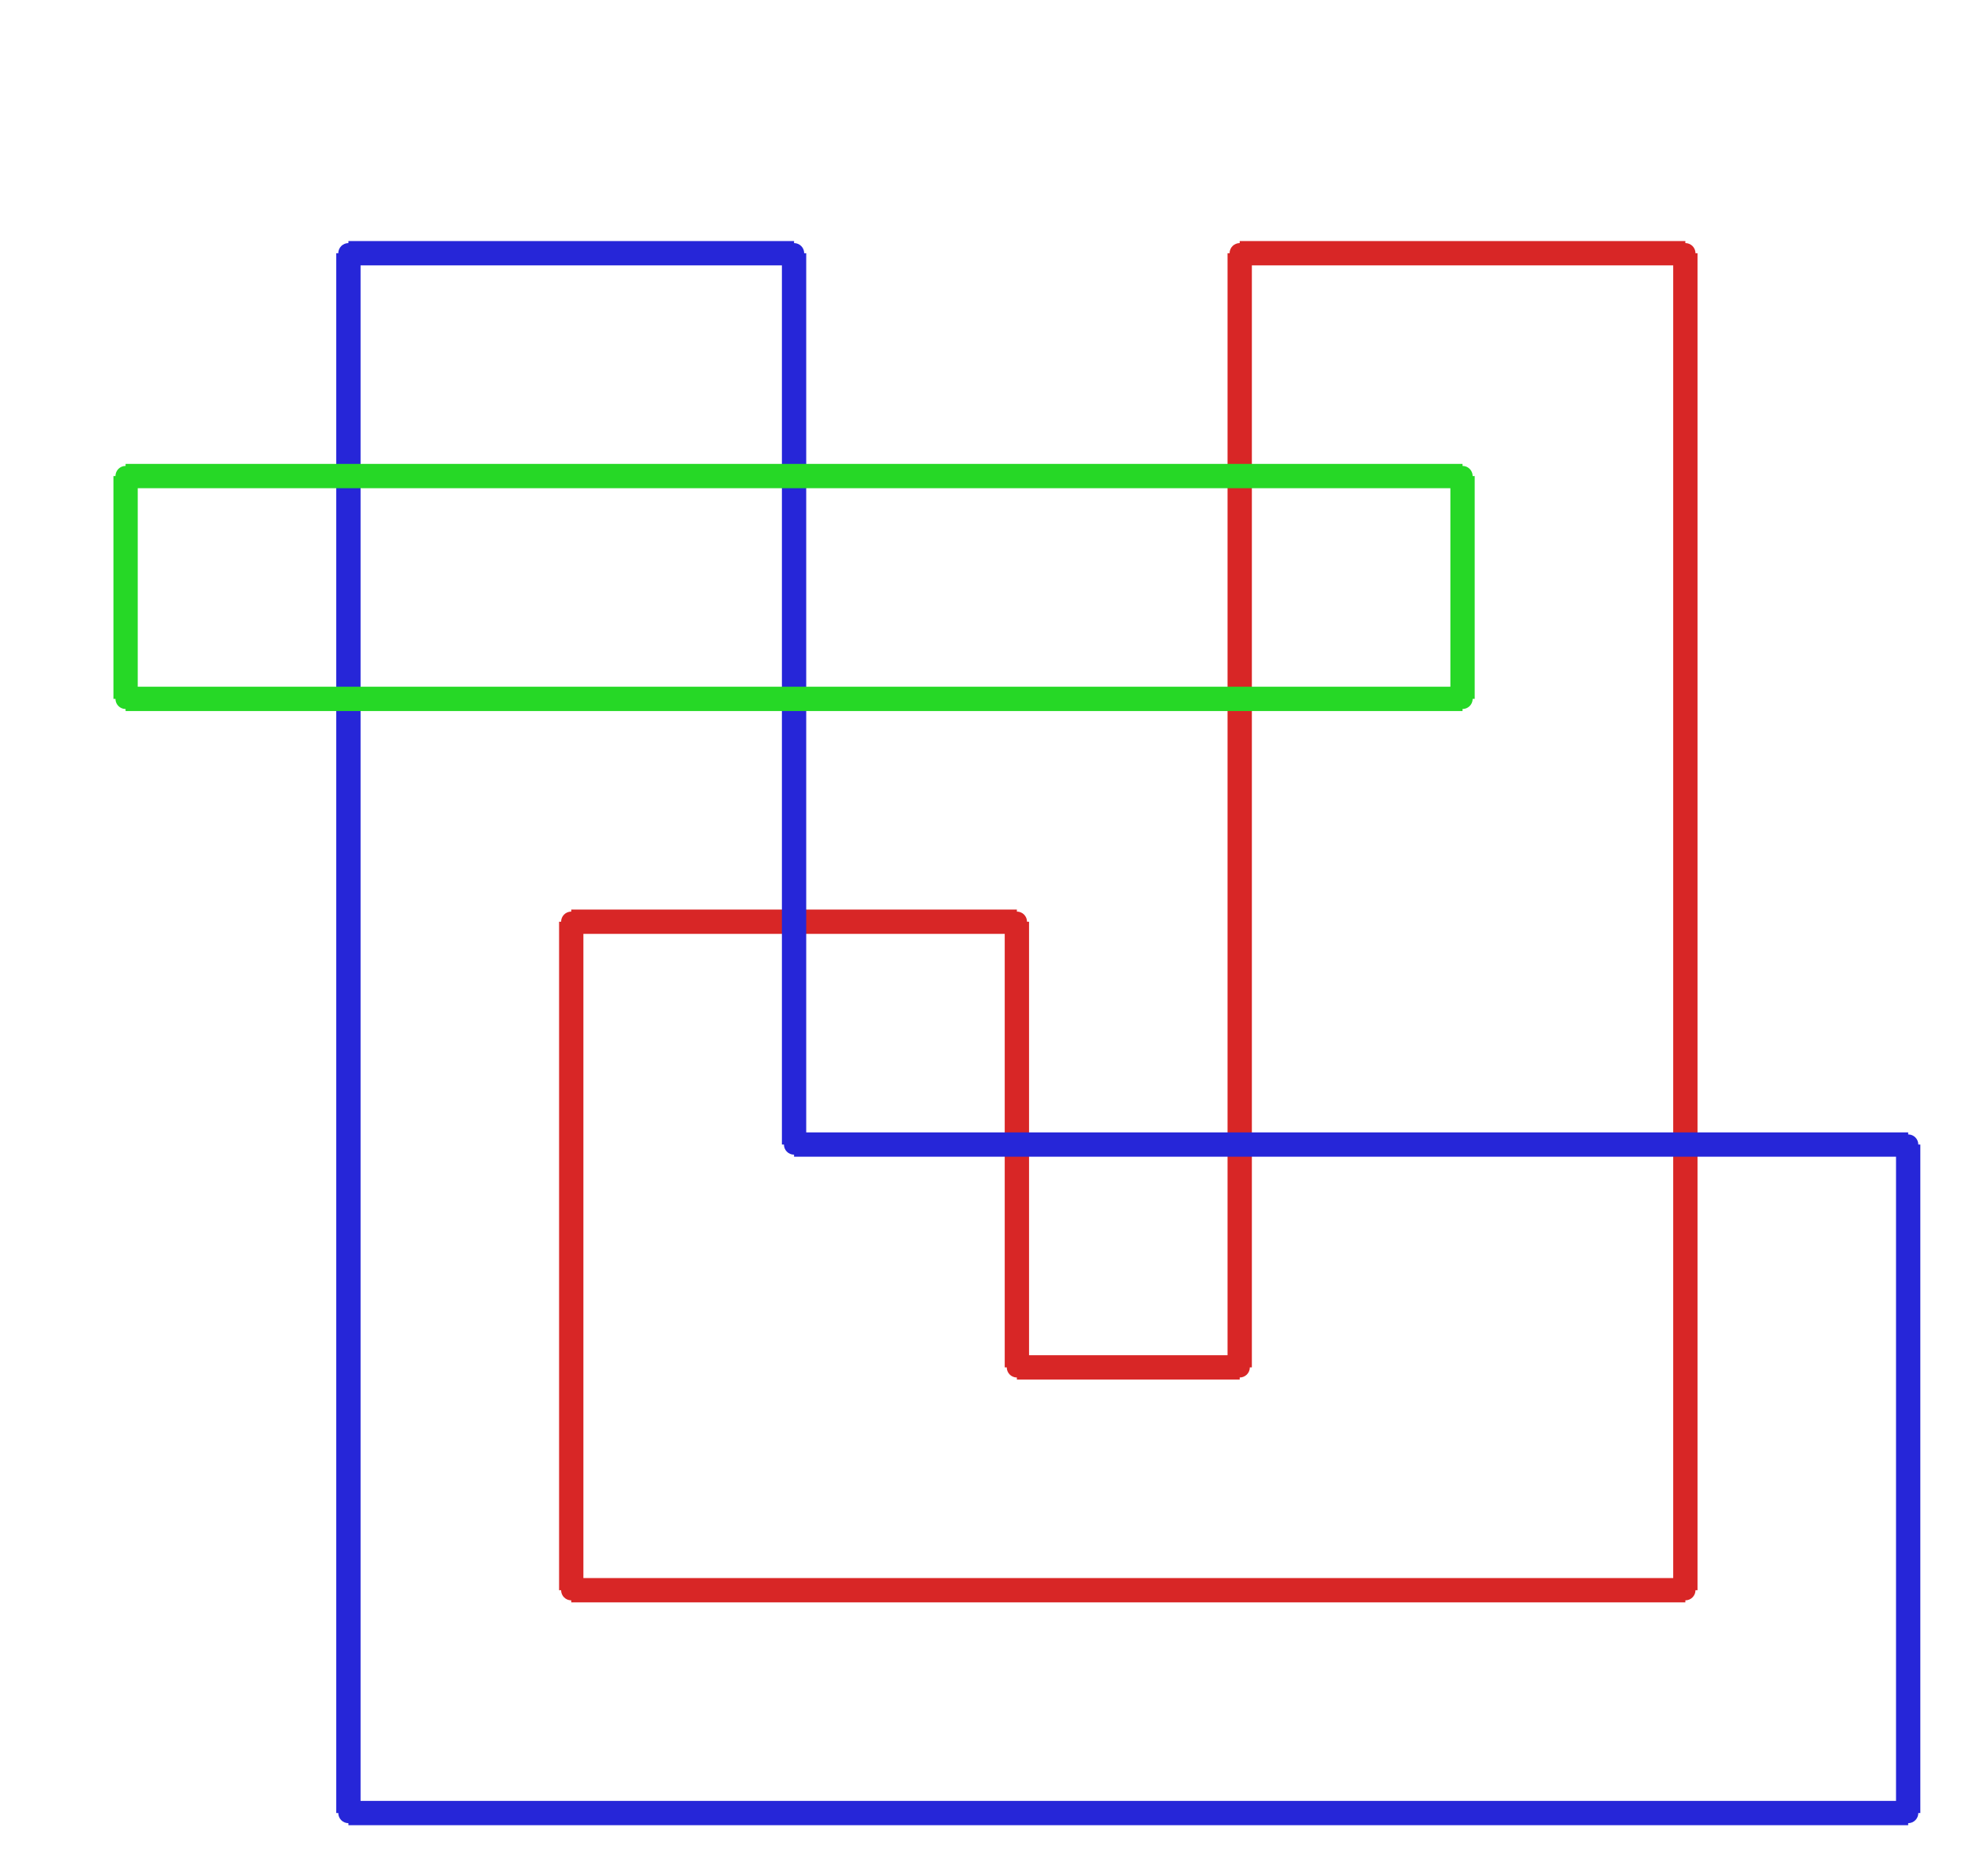
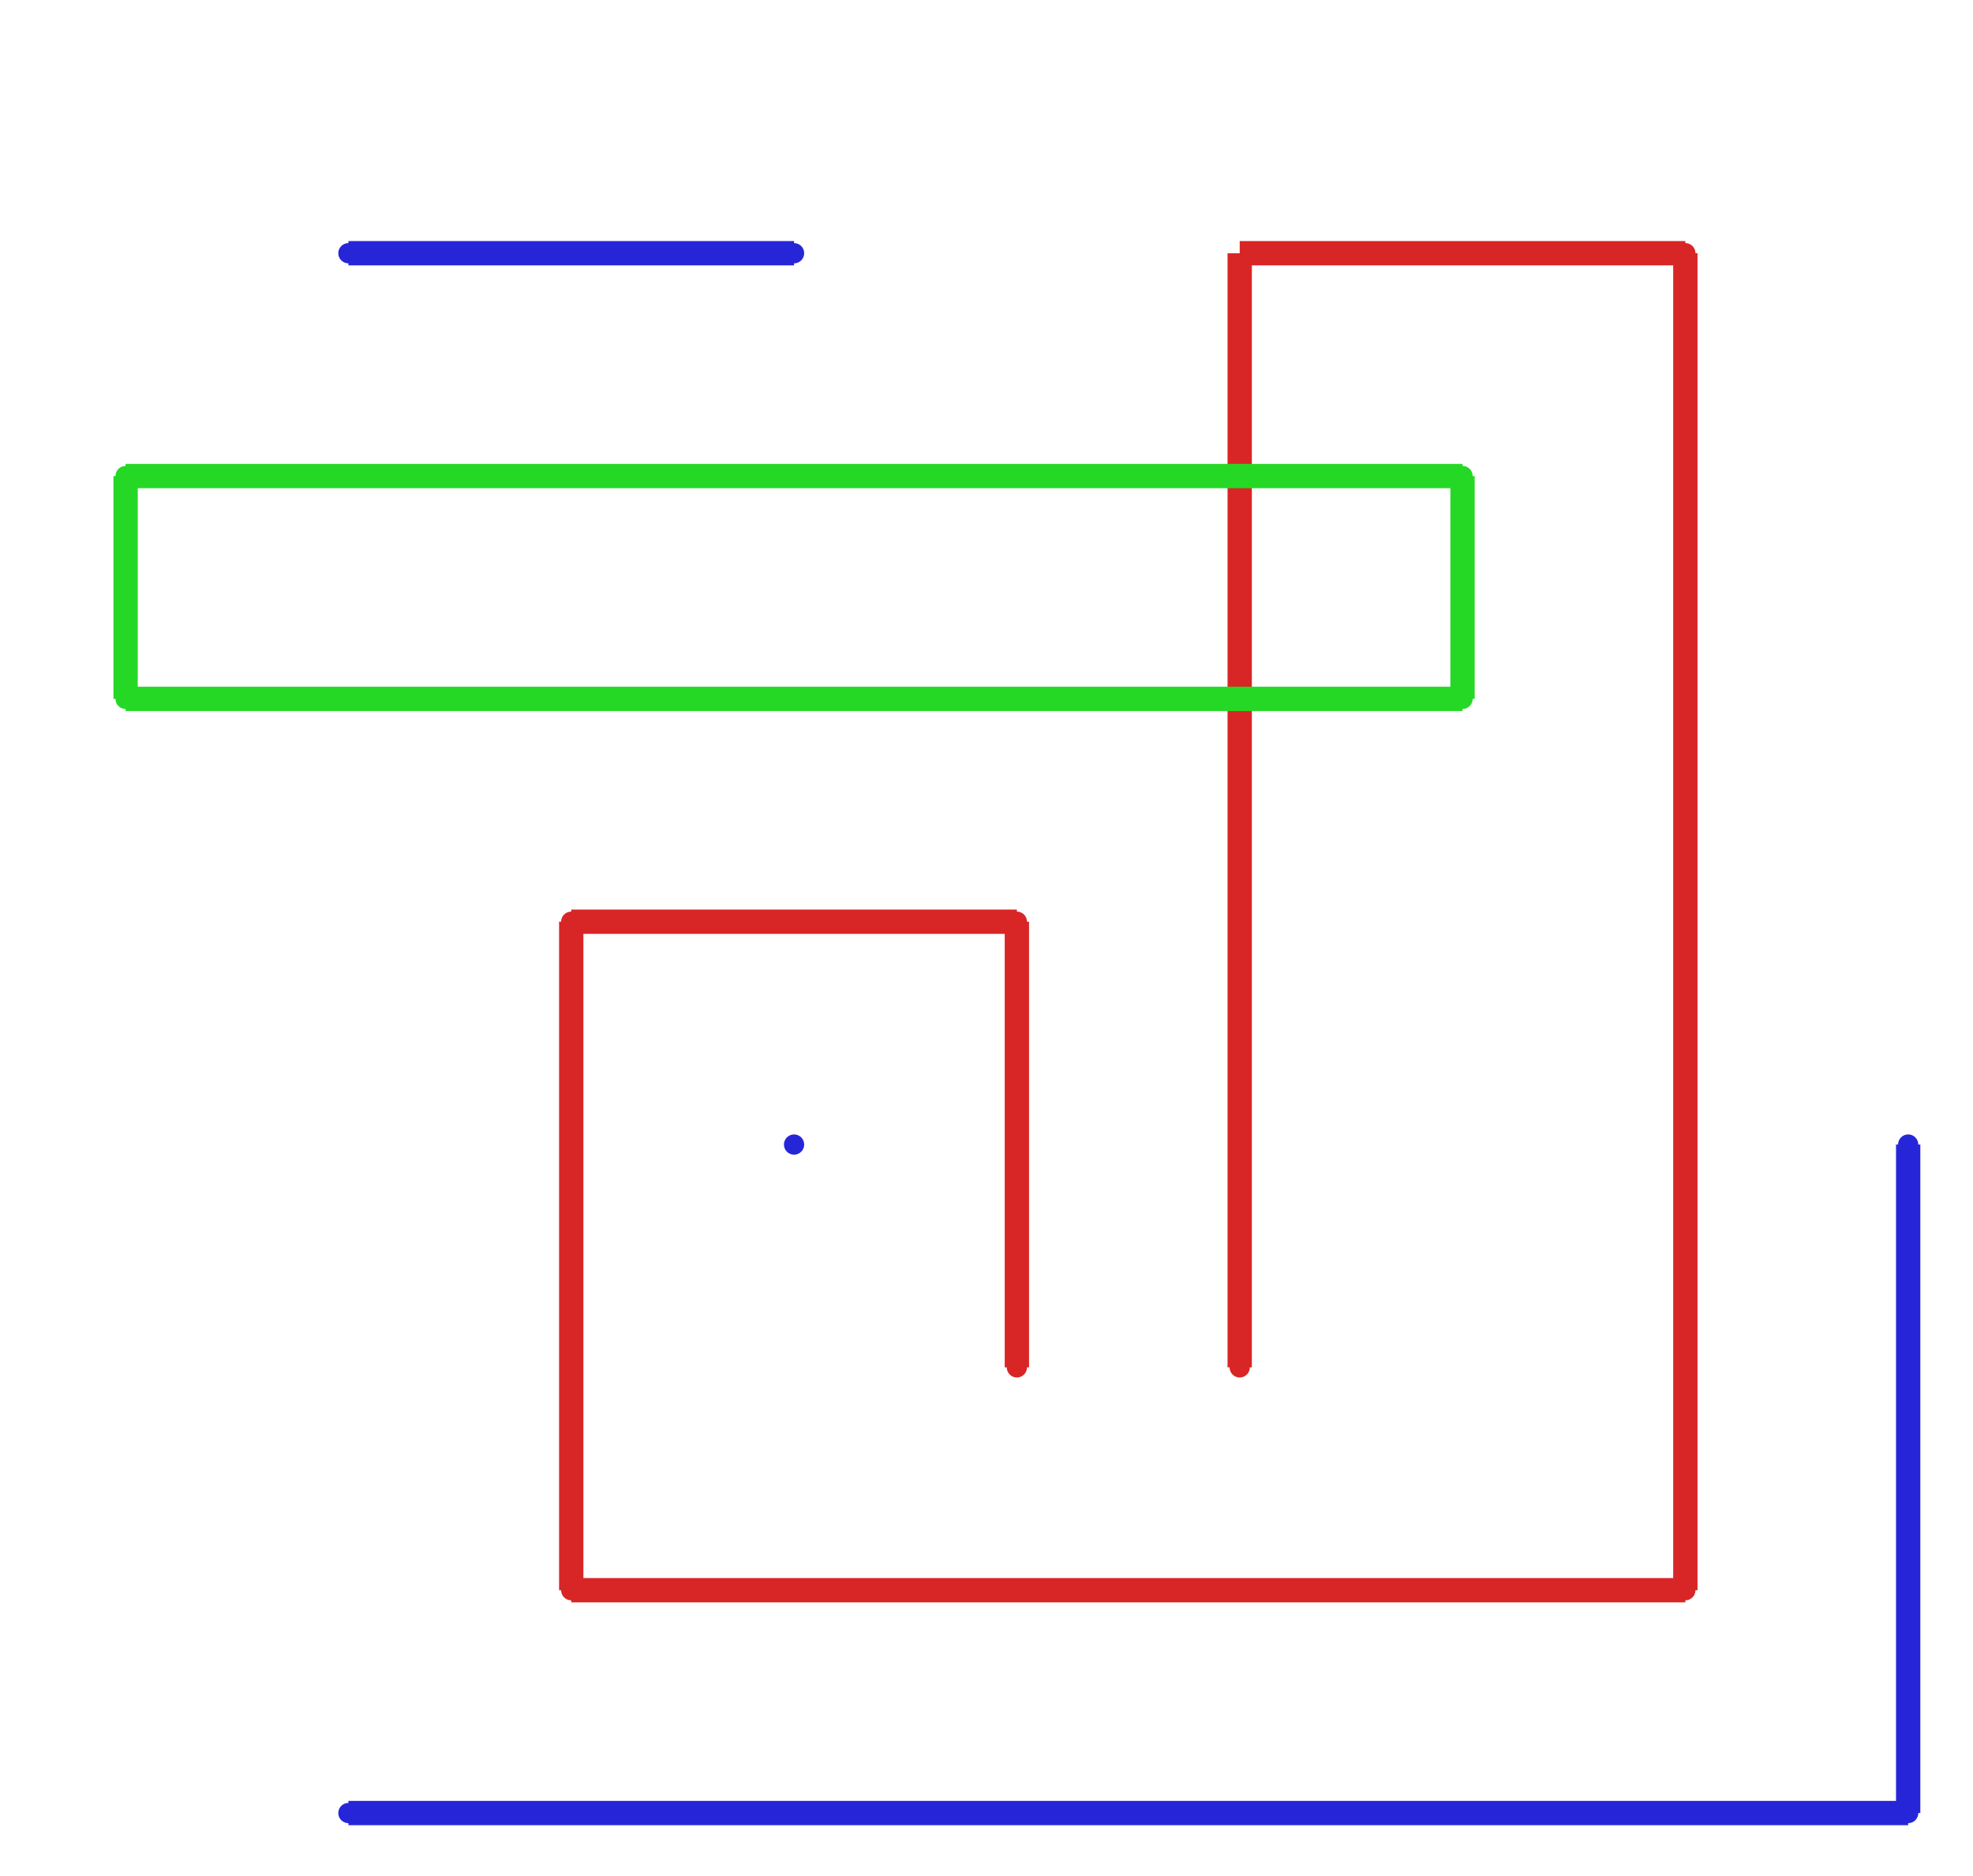
<svg xmlns="http://www.w3.org/2000/svg" width="487.000" height="463.000" viewBox="-1.000 -5.000 487.000 463.000">
  <circle cx="250.0" cy="332.5" r="2.0" stroke="#d82626" fill="#d82626" />
  <circle cx="305.0" cy="332.5" r="2.0" stroke="#d82626" fill="#d82626" />
-   <circle cx="305.0" cy="57.5" r="2.0" stroke="#d82626" fill="#d82626" />
  <circle cx="415.0" cy="57.5" r="2.0" stroke="#d82626" fill="#d82626" />
  <circle cx="415.0" cy="387.5" r="2.0" stroke="#d82626" fill="#d82626" />
  <circle cx="140.0" cy="387.5" r="2.0" stroke="#d82626" fill="#d82626" />
  <circle cx="140.0" cy="222.5" r="2.0" stroke="#d82626" fill="#d82626" />
  <circle cx="250.0" cy="222.5" r="2.0" stroke="#d82626" fill="#d82626" />
  <circle cx="195.0" cy="57.5" r="2.0" stroke="#2626d8" fill="#2626d8" />
  <circle cx="85.0" cy="57.5" r="2.0" stroke="#2626d8" fill="#2626d8" />
  <circle cx="85.0" cy="442.5" r="2.0" stroke="#2626d8" fill="#2626d8" />
  <circle cx="470.0" cy="442.5" r="2.0" stroke="#2626d8" fill="#2626d8" />
  <circle cx="470.0" cy="277.5" r="2.0" stroke="#2626d8" fill="#2626d8" />
  <circle cx="195.0" cy="277.5" r="2.0" stroke="#2626d8" fill="#2626d8" />
  <circle cx="360.0" cy="167.5" r="2.0" stroke="#26d826" fill="#26d826" />
  <circle cx="360.0" cy="112.5" r="2.0" stroke="#26d826" fill="#26d826" />
  <circle cx="30.0" cy="112.5" r="2.0" stroke="#26d826" fill="#26d826" />
  <circle cx="30.0" cy="167.5" r="2.0" stroke="#26d826" fill="#26d826" />
-   <line x1="250.0" y1="332.5" x2="305.0" y2="332.5" stroke="#d82626" fill="none" stroke-width="6.0" />
  <line x1="305.0" y1="332.5" x2="305.0" y2="57.5" stroke="#d82626" fill="none" stroke-width="6.0" />
  <line x1="305.0" y1="57.5" x2="415.0" y2="57.5" stroke="#d82626" fill="none" stroke-width="6.0" />
  <line x1="415.0" y1="57.5" x2="415.0" y2="387.5" stroke="#d82626" fill="none" stroke-width="6.0" />
  <line x1="415.0" y1="387.5" x2="140.0" y2="387.5" stroke="#d82626" fill="none" stroke-width="6.0" />
  <line x1="140.0" y1="387.5" x2="140.0" y2="222.5" stroke="#d82626" fill="none" stroke-width="6.0" />
  <line x1="140.0" y1="222.5" x2="250.0" y2="222.5" stroke="#d82626" fill="none" stroke-width="6.0" />
  <line x1="250.0" y1="222.5" x2="250.0" y2="332.5" stroke="#d82626" fill="none" stroke-width="6.0" />
  <line x1="195.0" y1="57.5" x2="85.0" y2="57.5" stroke="#2626d8" fill="none" stroke-width="6.0" />
-   <line x1="85.0" y1="57.5" x2="85.0" y2="442.5" stroke="#2626d8" fill="none" stroke-width="6.0" />
  <line x1="85.0" y1="442.5" x2="470.0" y2="442.5" stroke="#2626d8" fill="none" stroke-width="6.0" />
  <line x1="470.0" y1="442.5" x2="470.0" y2="277.5" stroke="#2626d8" fill="none" stroke-width="6.0" />
-   <line x1="470.0" y1="277.5" x2="195.0" y2="277.5" stroke="#2626d8" fill="none" stroke-width="6.0" />
-   <line x1="195.0" y1="277.5" x2="195.0" y2="57.5" stroke="#2626d8" fill="none" stroke-width="6.0" />
  <line x1="360.0" y1="167.5" x2="360.0" y2="112.5" stroke="#26d826" fill="none" stroke-width="6.0" />
  <line x1="360.0" y1="112.5" x2="30.0" y2="112.5" stroke="#26d826" fill="none" stroke-width="6.0" />
  <line x1="30.0" y1="112.5" x2="30.0" y2="167.5" stroke="#26d826" fill="none" stroke-width="6.0" />
  <line x1="30.0" y1="167.5" x2="360.0" y2="167.5" stroke="#26d826" fill="none" stroke-width="6.0" />
</svg>